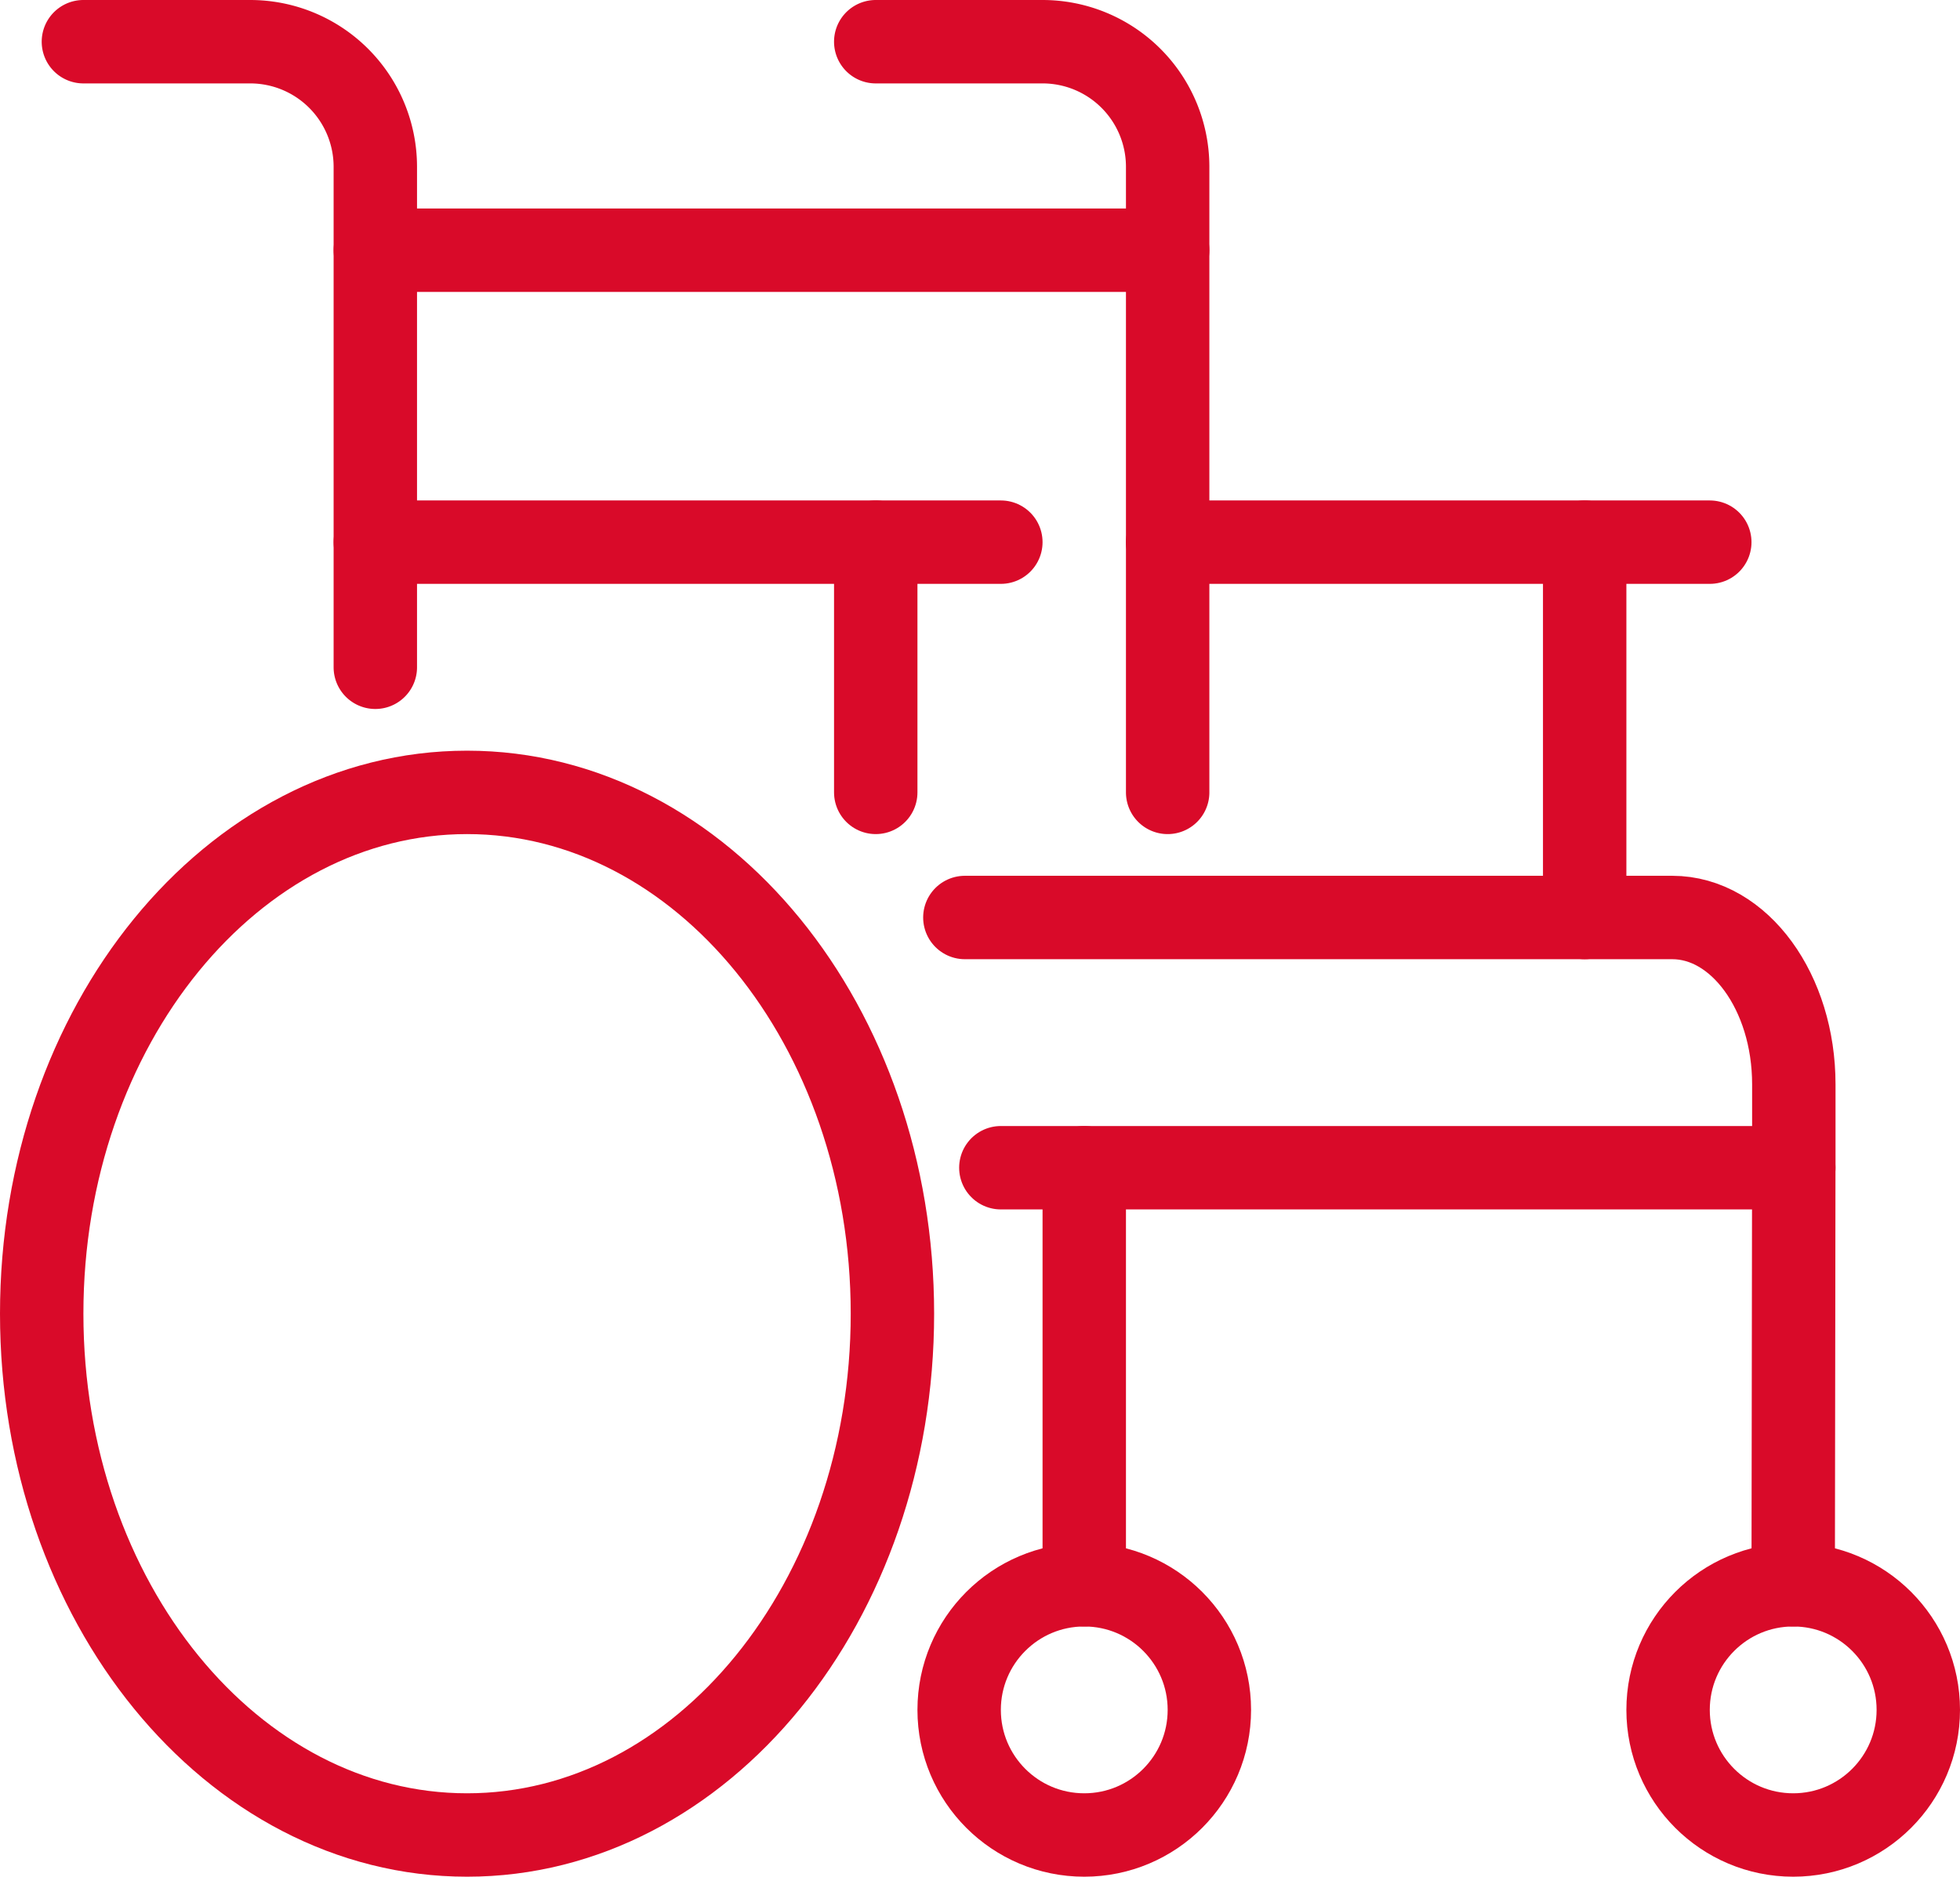
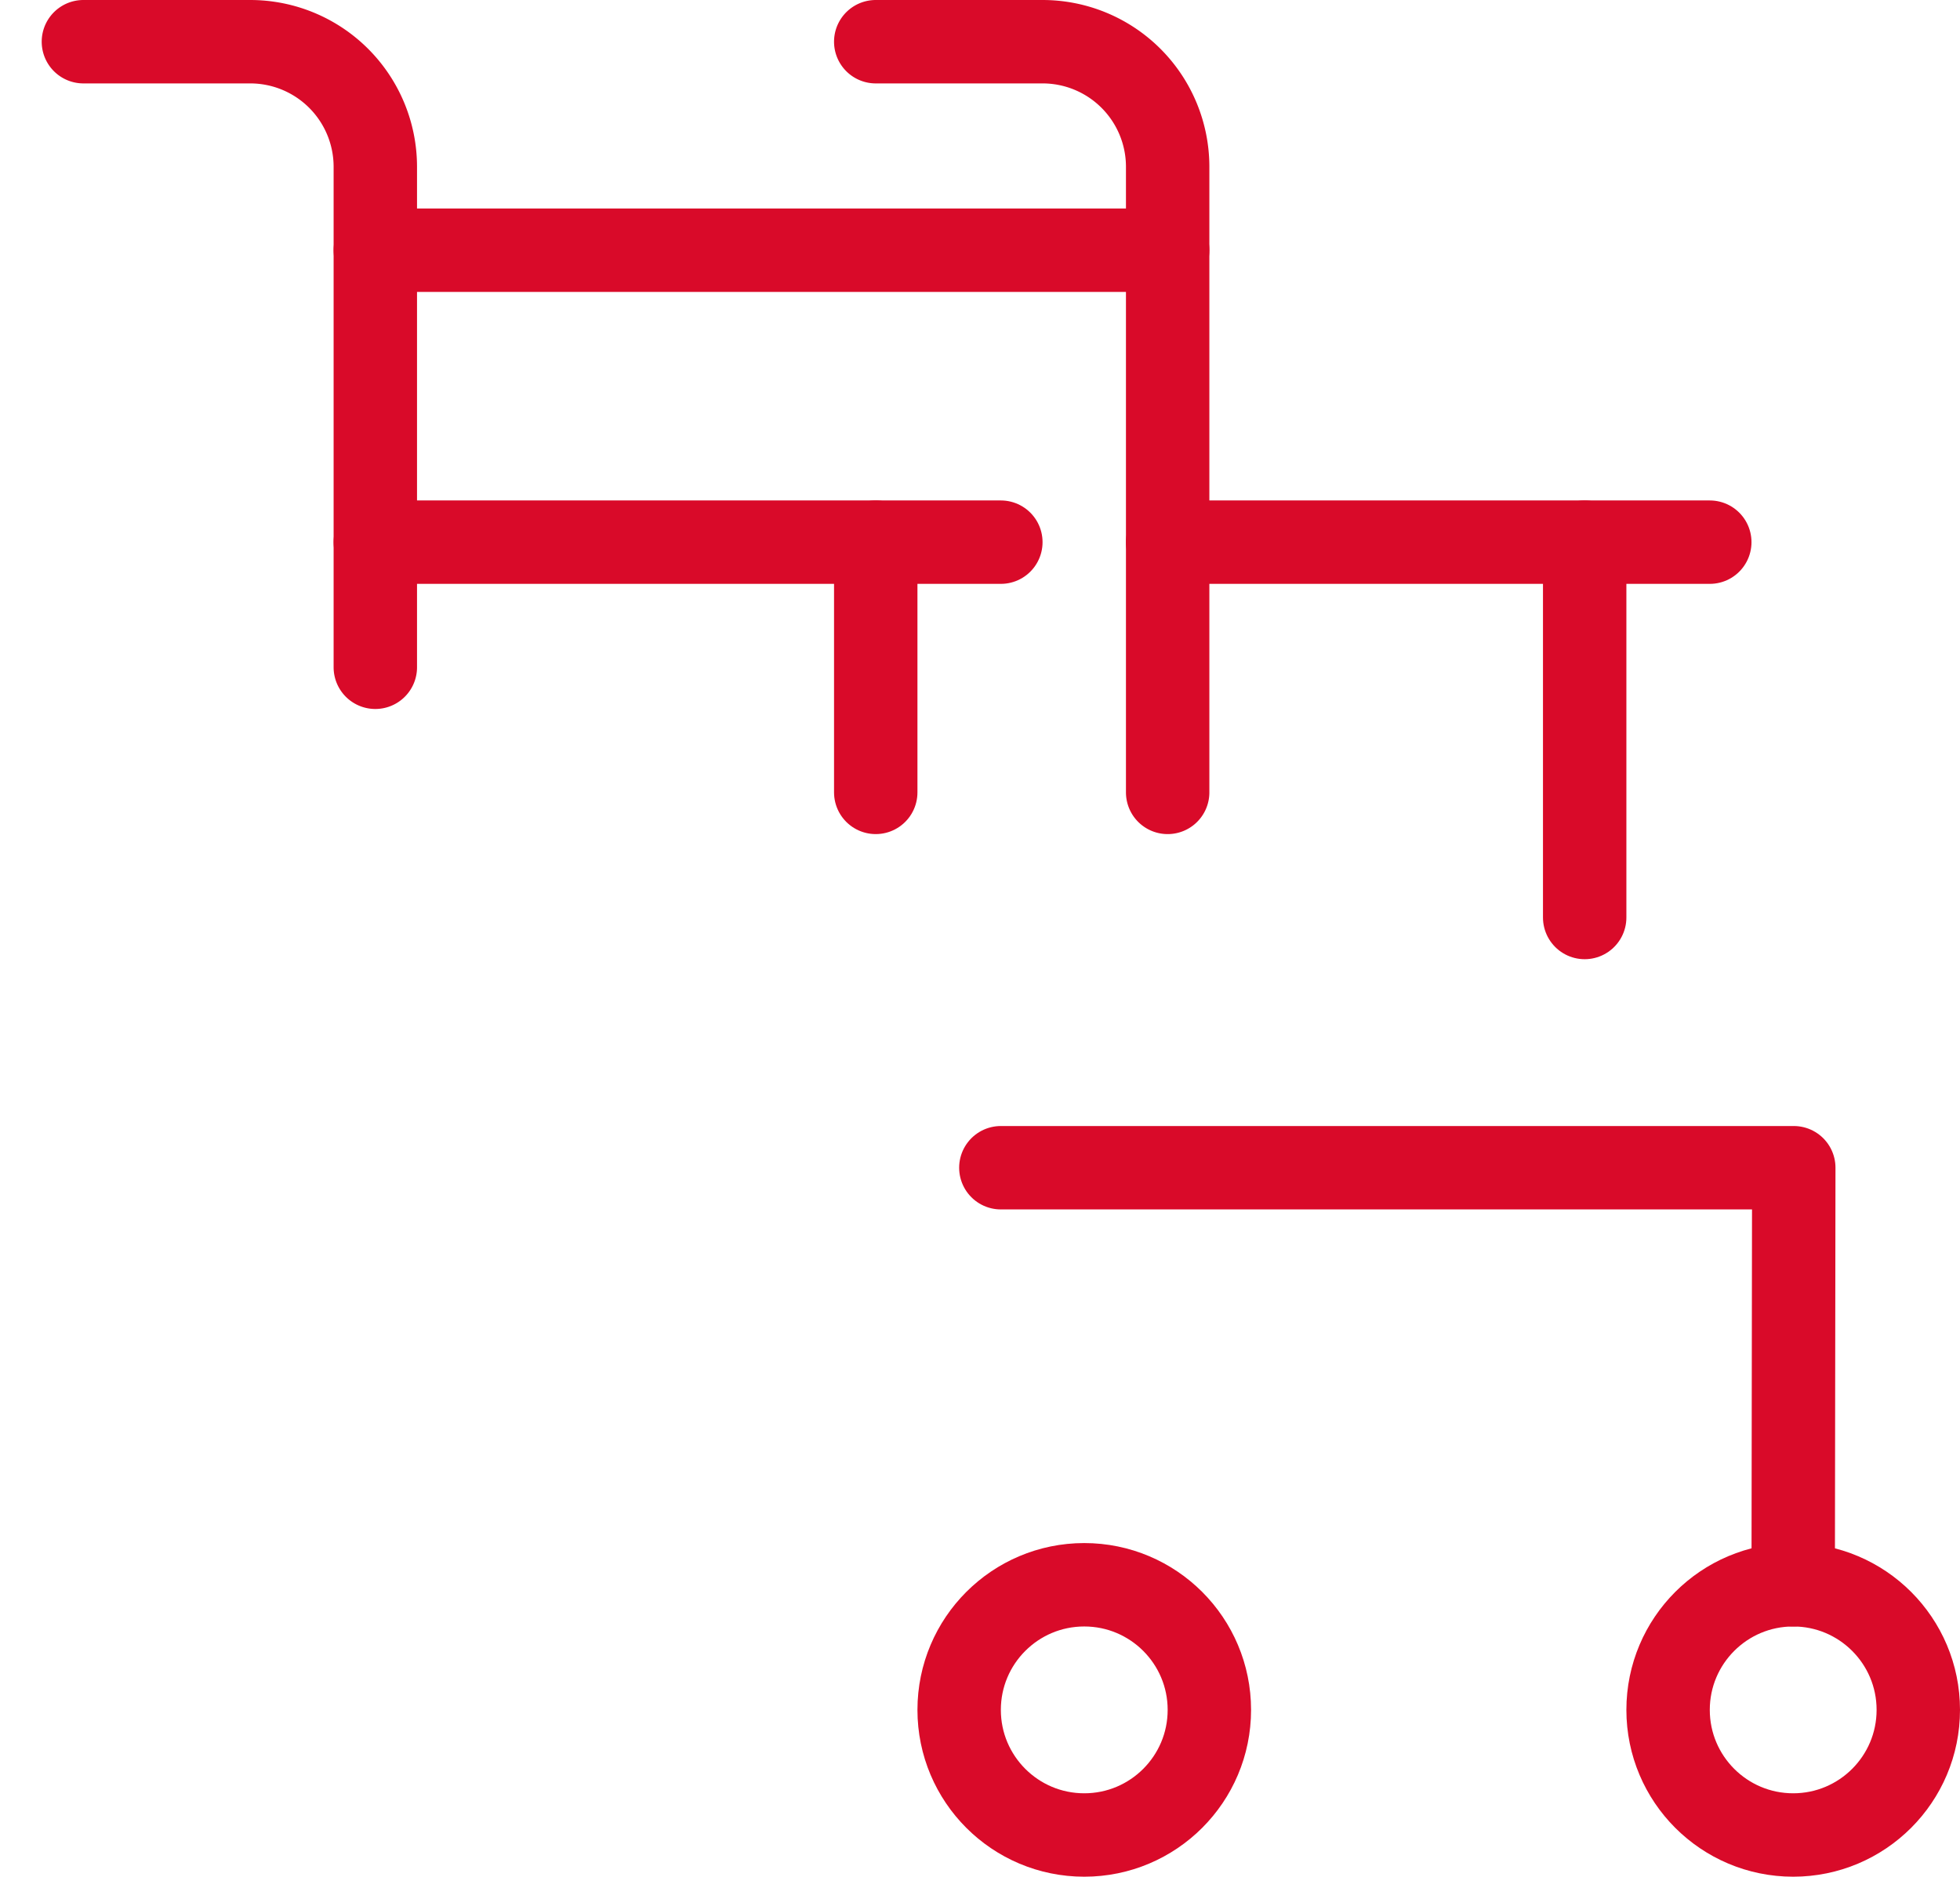
<svg xmlns="http://www.w3.org/2000/svg" width="47" height="45" viewBox="0 0 47 45">
  <defs>
    <clipPath id="clip-path">
      <rect id="Rectangle_328" data-name="Rectangle 328" width="47" height="45" fill="none" stroke="#d90a29" stroke-width="1" />
    </clipPath>
  </defs>
  <g id="Group_583" data-name="Group 583" clip-path="url(#clip-path)">
-     <path id="Path_308" data-name="Path 308" d="M21.4,31.5c0,6.9-4.567,12.5-10.2,12.5S1,38.4,1,31.5,5.567,19,11.2,19,21.4,24.6,21.4,31.5Z" fill="none" stroke="#d90a29" stroke-linejoin="round" stroke-width="2" />
    <circle id="Ellipse_37" data-name="Ellipse 37" cx="3" cy="3" r="3" transform="translate(23 38)" fill="none" stroke="#d90a29" stroke-linejoin="round" stroke-width="2" />
    <line id="Line_642" data-name="Line 642" x2="15" transform="translate(9 13)" fill="none" stroke="#d90a29" stroke-linecap="round" stroke-linejoin="round" stroke-width="2" />
-     <line id="Line_643" data-name="Line 643" y1="10" transform="translate(26 28)" fill="none" stroke="#d90a29" stroke-linecap="round" stroke-linejoin="round" stroke-width="2" />
    <path id="Path_309" data-name="Path 309" d="M2,1H6A3,3,0,0,1,9,4V16" fill="none" stroke="#d90a29" stroke-linecap="round" stroke-linejoin="round" stroke-width="2" />
    <circle id="Ellipse_38" data-name="Ellipse 38" cx="3" cy="3" r="3" transform="translate(40 38)" fill="none" stroke="#d90a29" stroke-linecap="round" stroke-linejoin="round" stroke-width="2" />
    <line id="Line_644" data-name="Line 644" x2="13" transform="translate(28 13)" fill="none" stroke="#d90a29" stroke-linecap="round" stroke-linejoin="round" stroke-width="2" />
    <path id="Path_310" data-name="Path 310" d="M43,38l.014-10H24" fill="none" stroke="#d90a29" stroke-linecap="round" stroke-linejoin="round" stroke-width="2" />
    <line id="Line_645" data-name="Line 645" y2="9" transform="translate(38 13)" fill="none" stroke="#d90a29" stroke-linecap="round" stroke-linejoin="round" stroke-width="2" />
    <path id="Path_311" data-name="Path 311" d="M21,1h4a3,3,0,0,1,3,3V19" fill="none" stroke="#d90a29" stroke-linecap="round" stroke-linejoin="round" stroke-width="2" />
-     <path id="Path_312" data-name="Path 312" d="M23.137,22H40.1c1.61,0,2.915,1.791,2.915,4v2" fill="none" stroke="#d90a29" stroke-linecap="round" stroke-linejoin="round" stroke-width="2" />
    <line id="Line_646" data-name="Line 646" y2="6" transform="translate(21 13)" fill="none" stroke="#d90a29" stroke-linecap="round" stroke-linejoin="round" stroke-width="2" />
    <line id="Line_647" data-name="Line 647" x2="19" transform="translate(9 6)" fill="none" stroke="#d90a29" stroke-linecap="round" stroke-linejoin="round" stroke-width="2" />
  </g>
</svg>